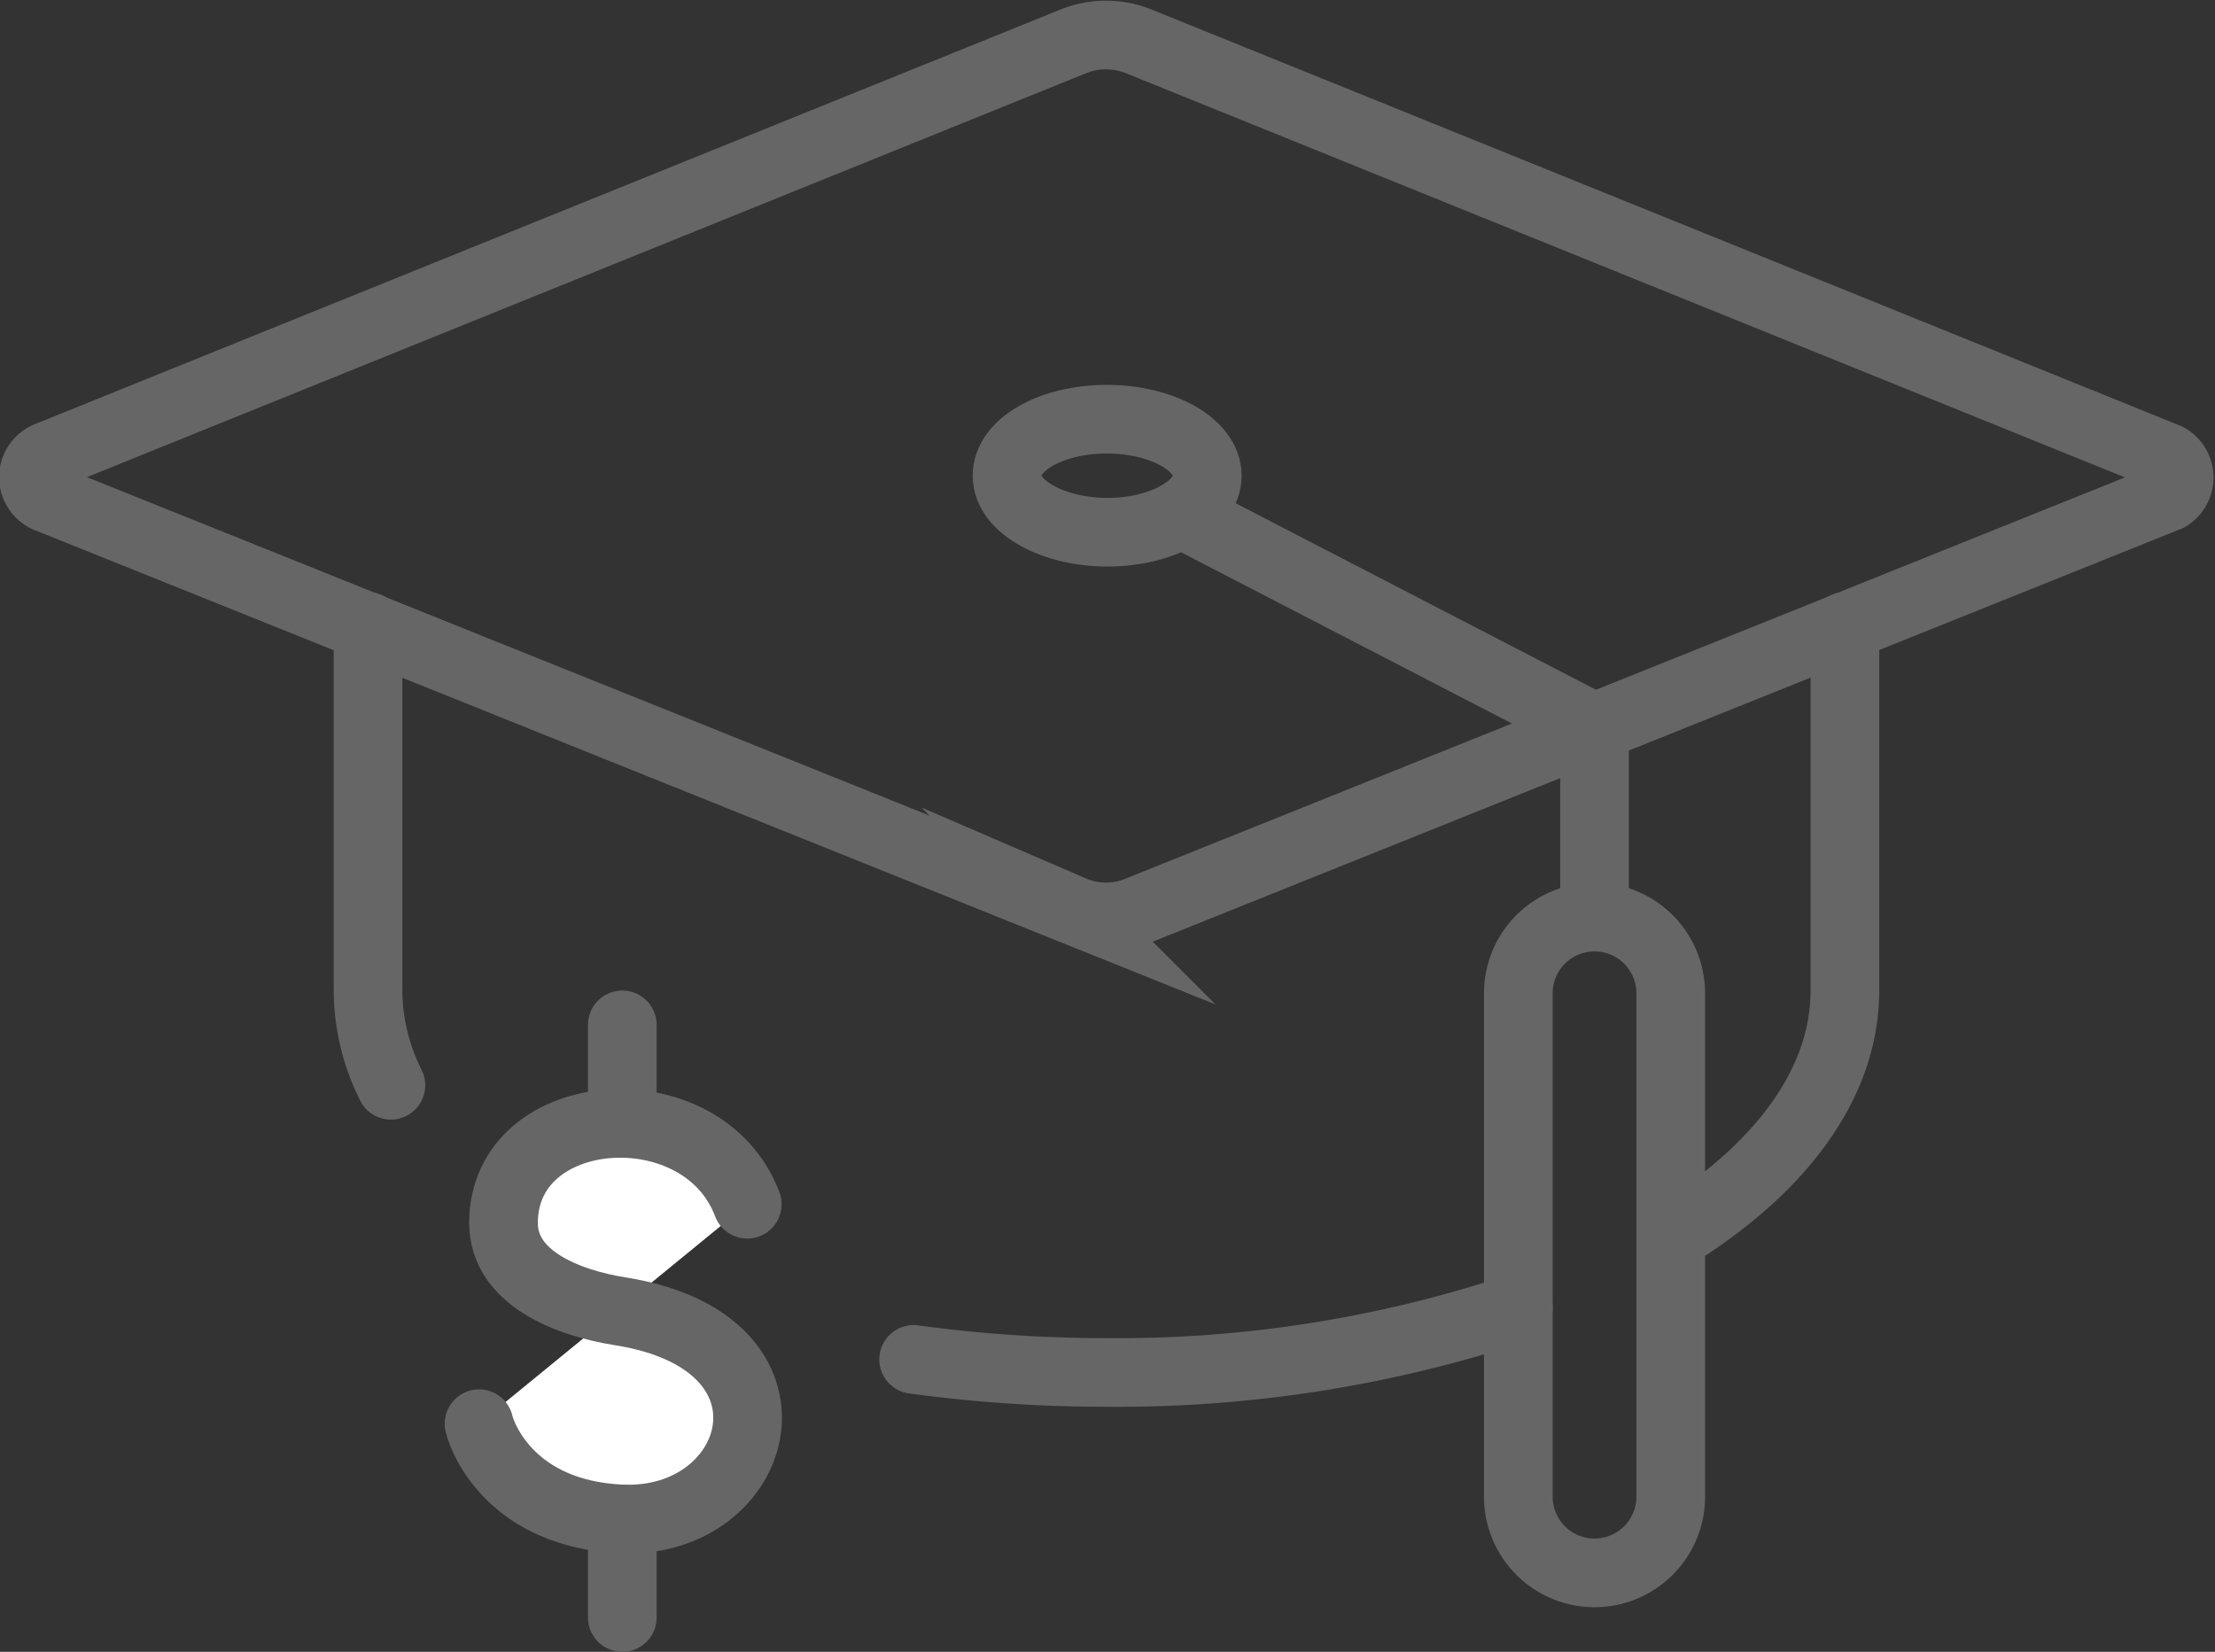
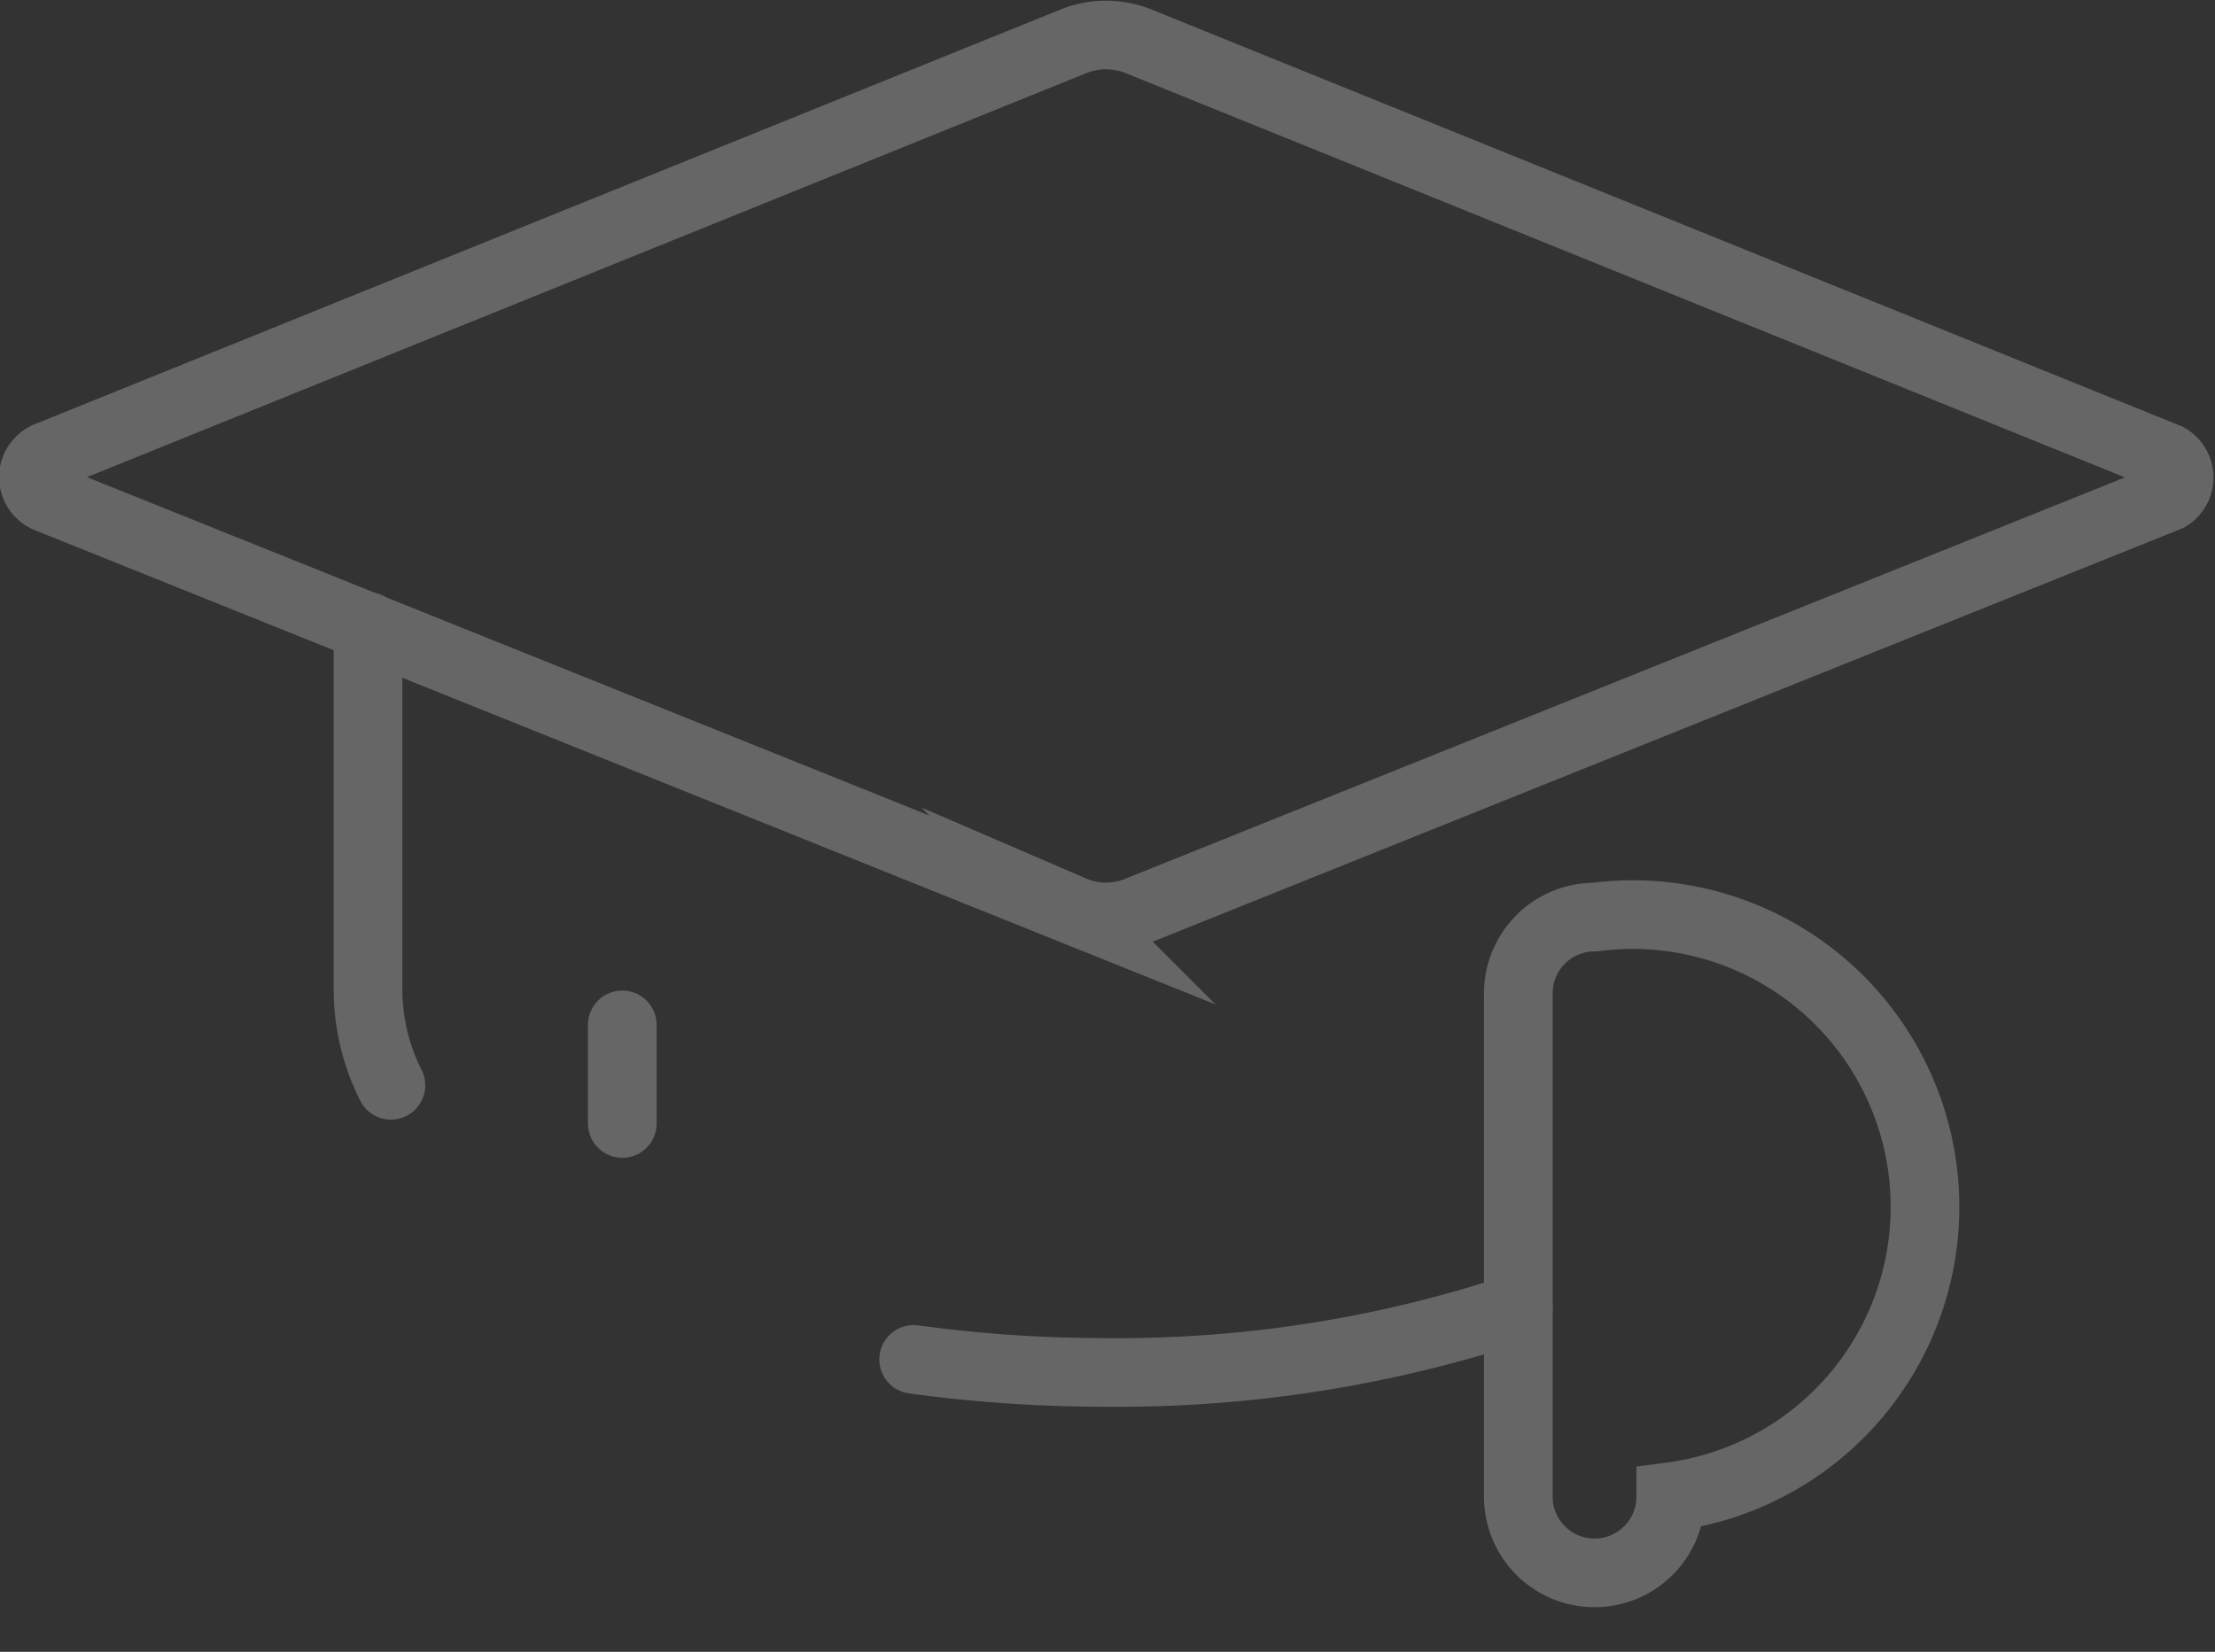
<svg xmlns="http://www.w3.org/2000/svg" viewBox="0 0 96.78 72.19">
  <rect x="0" y="0" width="96.78" height="72.19" fill="#333333" stroke="none" />
  <defs>
    <style>.cls-1{fill:#fff;stroke-linejoin:round;}.cls-1,.cls-2{stroke:#666;stroke-linecap:round;stroke-width:3px;}.cls-2{fill:none;stroke-miterlimit:10;}</style>
  </defs>
  <g id="Layer_2" data-name="Layer 2">
    <g id="Icon_Set" data-name="Icon Set">
-       <path class="cls-1" d="M32.65,52.63C30.72,47.5,22,48.11,22,53.45c0,2.39,2.77,3.49,5.11,3.86,8.54,1.35,6.18,9.38,0,9.07-4.68-.23-6-3.4-6.18-4.16" />
      <line class="cls-1" x1="27.19" y1="44.79" x2="27.19" y2="49.1" />
-       <line class="cls-1" x1="27.19" y1="66.39" x2="27.19" y2="70.69" />
      <path class="cls-2" d="M94.71,20l-45-18.21a3.82,3.82,0,0,0-2.77,0L2.13,19.91a1,1,0,0,0-.07,1.86l44.8,18a3.7,3.7,0,0,0,2.93,0L94.74,21.72A1,1,0,0,0,94.71,20Z" />
-       <polyline class="cls-2" points="69.67 40.08 69.67 31.8 51.61 22.45" />
-       <path class="cls-2" d="M69.67,40.08a3.33,3.33,0,0,0-3.33,3.33v22a3.33,3.33,0,0,0,6.66,0v-22A3.33,3.33,0,0,0,69.67,40.08Z" />
-       <path class="cls-2" d="M52.75,20.79c0,1.37-2,2.47-4.36,2.47S44,22.16,44,20.79s1.95-2.47,4.36-2.47S52.75,19.43,52.75,20.79Z" />
-       <path class="cls-2" d="M73,54.06c4.75-2.91,7.61-6.67,7.61-10.77V27.38" />
+       <path class="cls-2" d="M69.67,40.08a3.33,3.33,0,0,0-3.33,3.33v22a3.33,3.33,0,0,0,6.66,0A3.33,3.33,0,0,0,69.67,40.08Z" />
      <path class="cls-2" d="M39.92,59.41a61.88,61.88,0,0,0,8.42.57,55.41,55.41,0,0,0,18-2.83" />
      <path class="cls-2" d="M16.08,27.38V43.29a9.32,9.32,0,0,0,1,4.14" />
    </g>
  </g>
</svg>